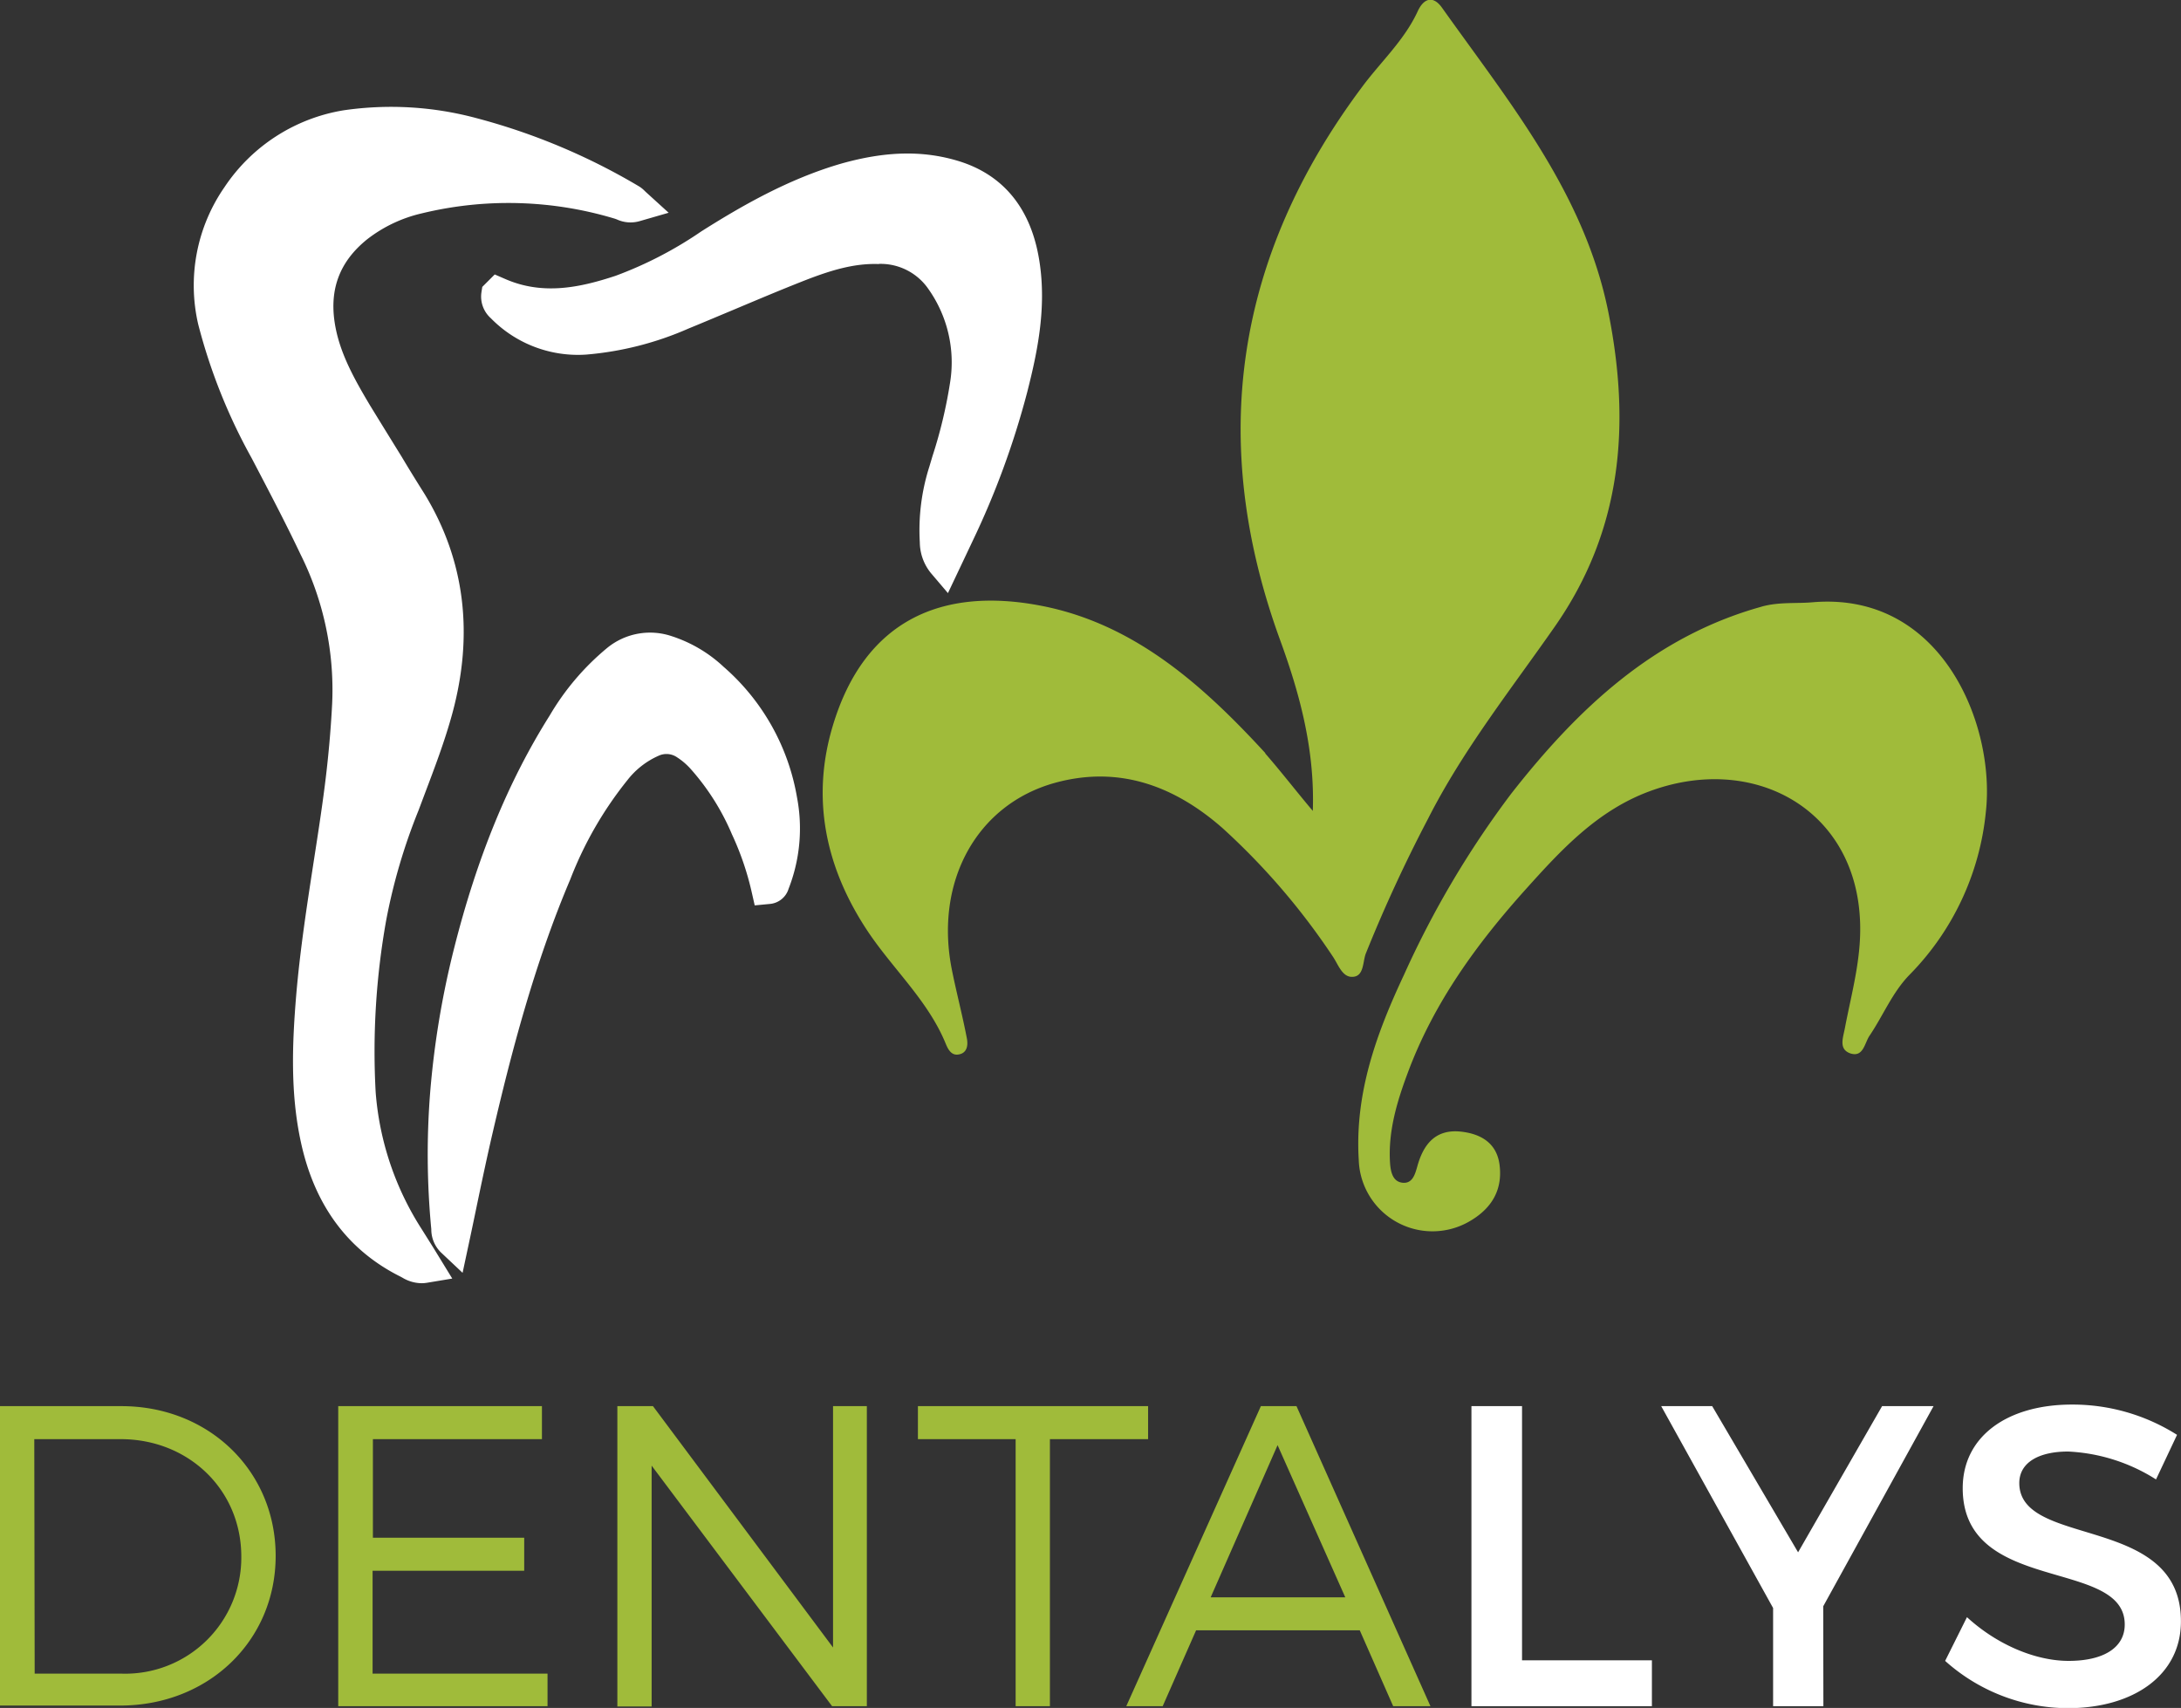
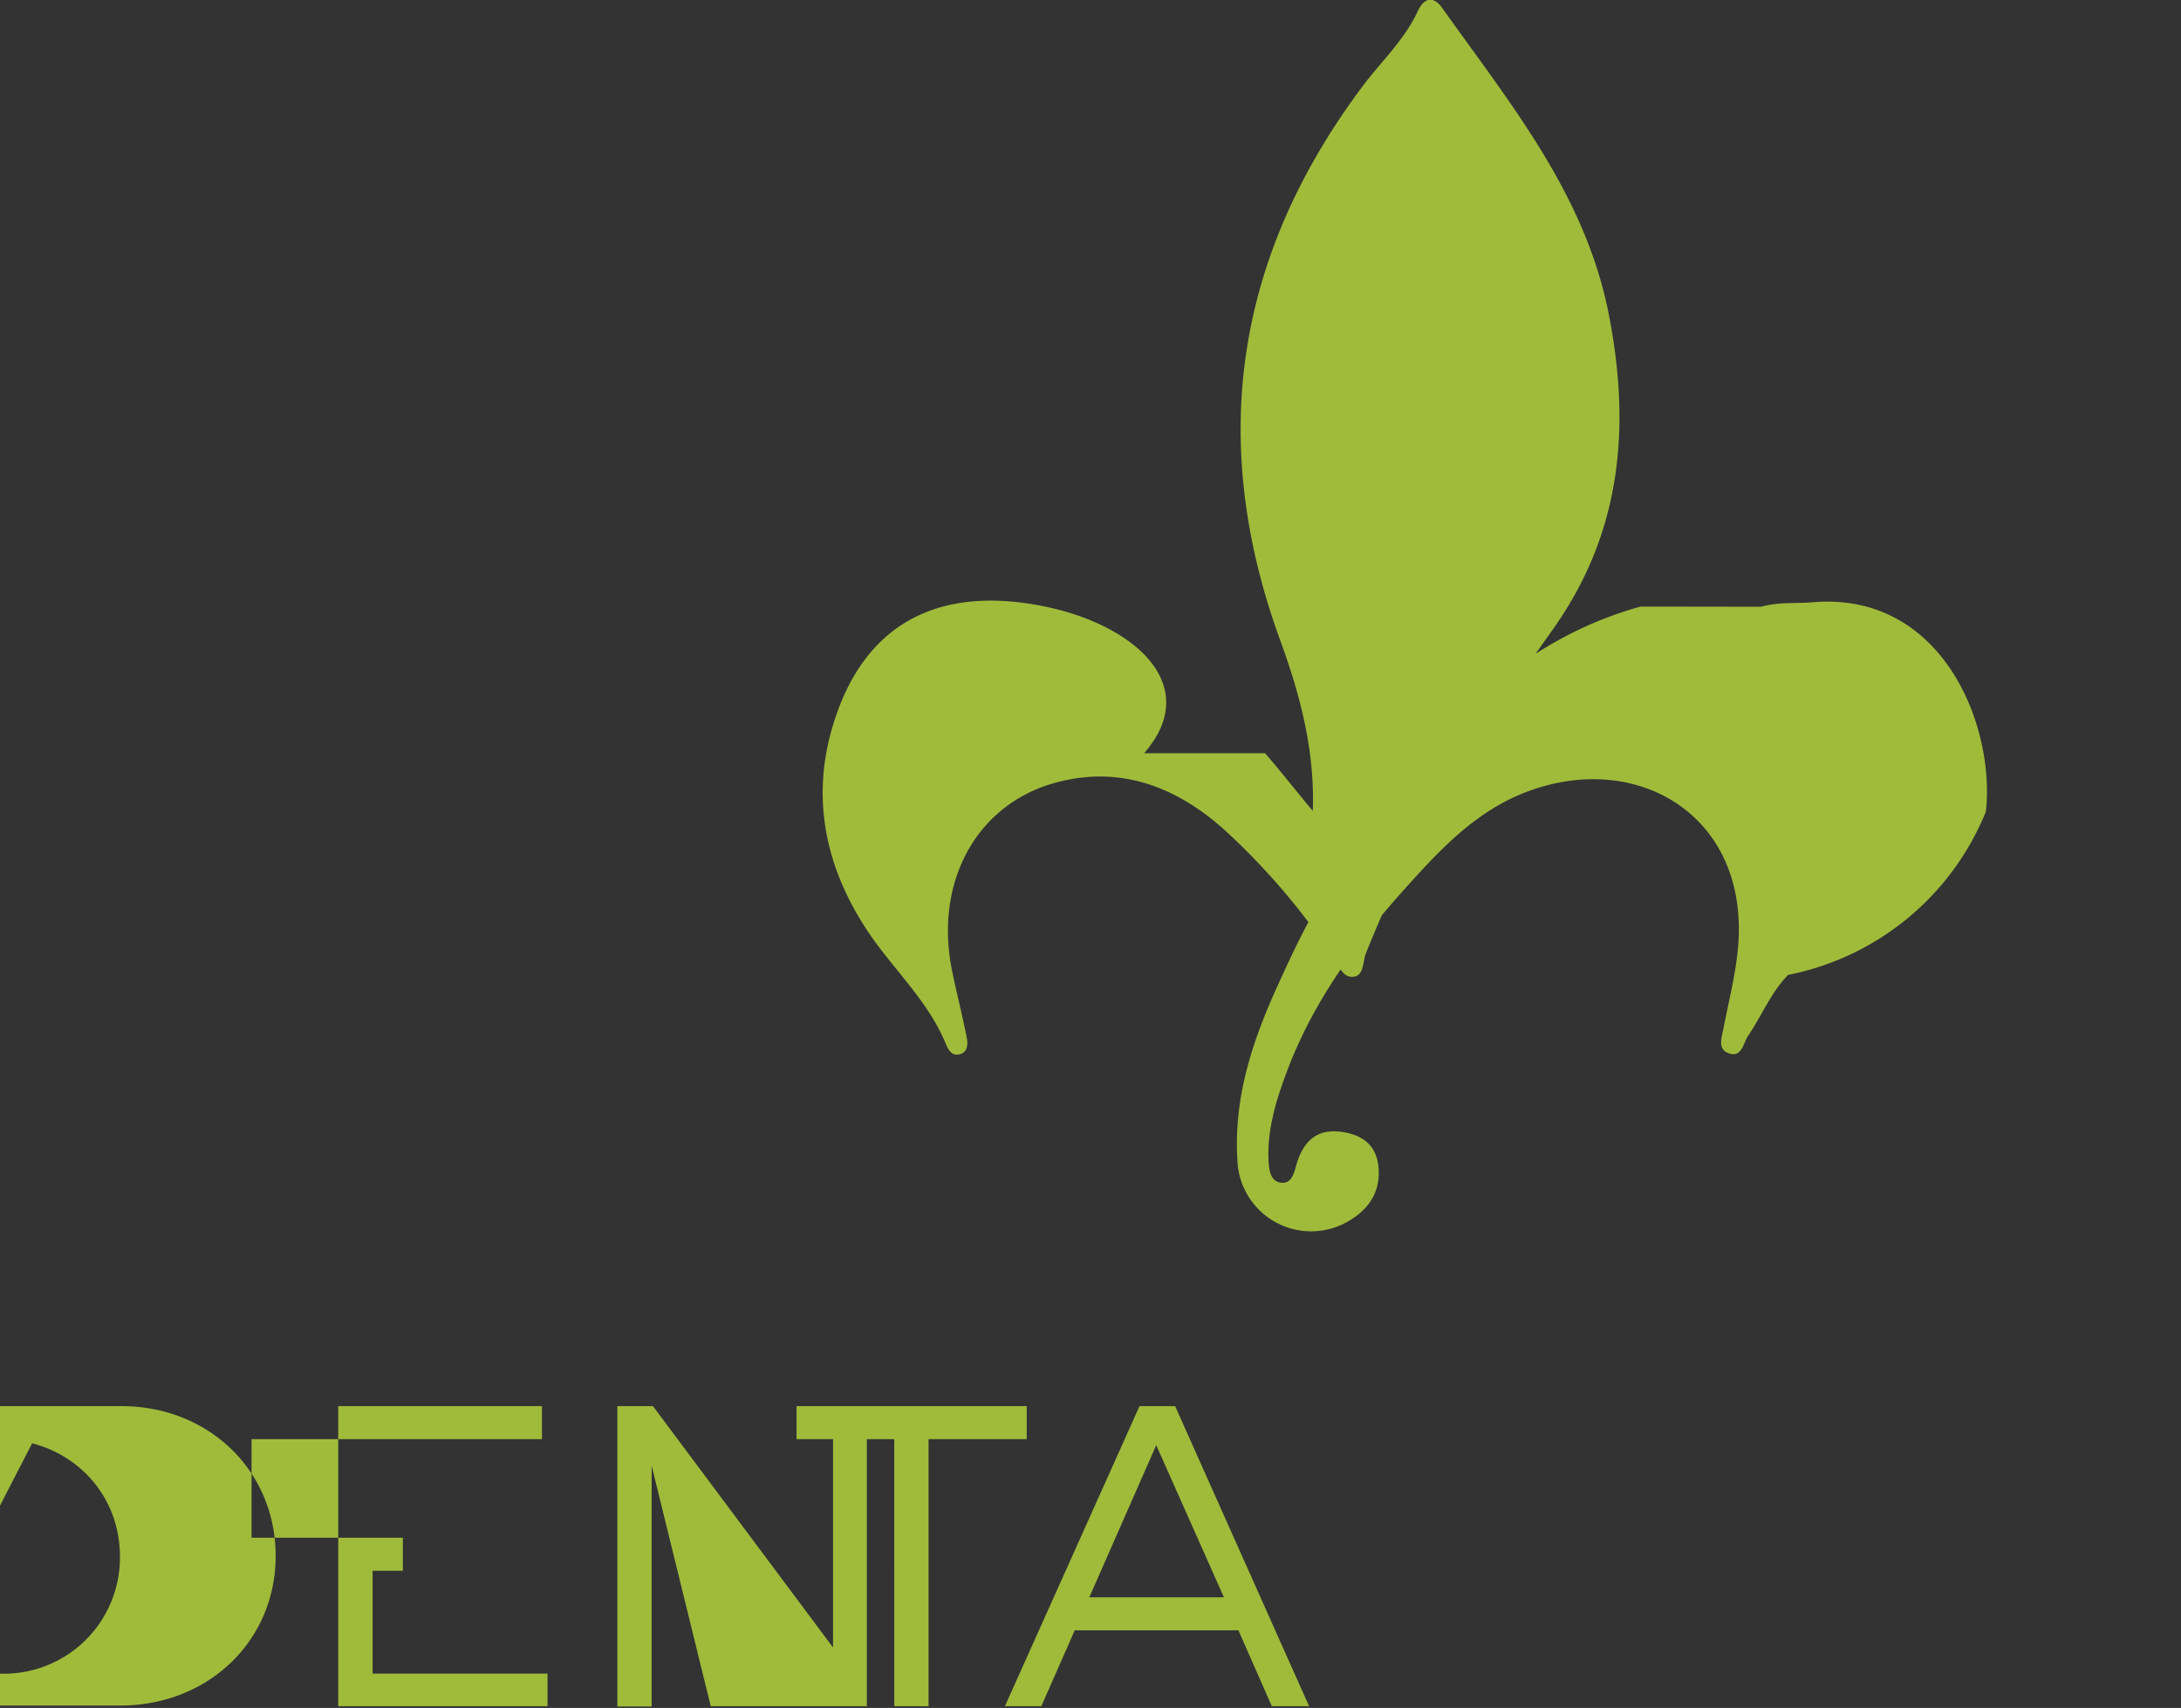
<svg xmlns="http://www.w3.org/2000/svg" viewBox="0 0 276.76 216.75">
  <rect x="0" y="0" width="276.76" height="216.75" fill="#333333" stroke="none" />
  <defs>
    <style>.cls-1{fill:#a0bb3a;}.cls-2{fill:#fff;}</style>
  </defs>
  <title>blancdentalys</title>
  <g id="Layer_2" data-name="Layer 2">
    <g id="Layer_1-2" data-name="Layer 1">
-       <path class="cls-1" d="M15.4,178.45c11.1,0,19.58,8.21,19.58,19s-8.54,19-19.75,19H0V178.45Zm-11,33.95h11.1a14.73,14.73,0,0,0,15.12-14.85c0-8.54-6.75-14.91-15.29-14.91H4.35Zm42.92-29.76v12.51h19.2v4.19H47.28V212.4h22.2v4.13H42.92V178.45H68.77v4.19Zm58.27,33.89L82.69,186v30.57H78.34V178.45h4.52l22.85,30.63V178.45H110v38.08Zm27.64-33.89v33.89h-4.35V182.64h-12.4v-4.19h29.21v4.19Zm18.55,24.26-4.24,9.63h-4.62l17.08-38.08h4.52l17,38.08h-4.73l-4.24-9.63Zm10.34-23.5-8.49,19.31h17.08Zm-1.54-87.81C152.69,87,144,79.21,132.24,76.9c-12.72-2.5-22.53,1.81-26.55,15.17-2.76,9.12-1,17.85,4.26,25.87,3.23,4.94,7.83,9,10.09,14.59.29.68.71,1.45,1.6,1.29,1.13-.18,1.21-1.24,1.05-2.05-.55-2.89-1.31-5.76-1.89-8.65-2.26-11.2,3.13-21.06,13.14-23.79,8.12-2.21,15.14.45,21.19,5.76a87.16,87.16,0,0,1,14,16.3c.68,1,1.18,2.6,2.44,2.58,1.52,0,1.34-1.84,1.73-2.92a187.11,187.11,0,0,1,7.91-17.14c4.44-8.75,10.54-16.43,16.11-24.42,8.54-12.25,9.59-25.58,6.81-39.69C201.14,24.64,191.6,13.1,183,1c-1.13-1.6-2.31-1.24-3.08.39-1.68,3.68-4.65,6.39-7,9.54-16.17,21.58-19.72,45-10.46,70.35,2.5,6.86,4.39,13.88,4.13,21.63C164.55,100.5,162.63,98,160.53,95.59Zm63-18.61c-13.7,3.79-23.4,13-31.81,23.74a120.18,120.18,0,0,0-13.59,22.95c-3.47,7.39-6.28,15-5.76,23.53a9.36,9.36,0,0,0,14.3,7.65c2.68-1.63,4-4,3.55-7.15-.42-2.81-2.58-3.86-5-4.1-3.15-.29-4.68,1.66-5.44,4.5-.26.89-.58,2.13-1.84,2s-1.52-1.37-1.6-2.52c-.26-4,.89-7.81,2.29-11.54,3.31-8.86,8.78-16.35,15-23.26,4.44-4.94,9-9.88,15.56-12.33,13-4.86,25.87,1.95,26.76,15.85.34,4.94-1,9.49-1.89,14.17-.24,1.26-.81,2.68.68,3.21,1.66.55,1.81-1.29,2.44-2.23,1.73-2.55,2.89-5.49,5.07-7.73A34.23,34.23,0,0,0,252,103c1.21-10.88-5.49-27.86-21.84-26.58C228,76.63,225.77,76.35,223.49,77Z" />
-       <path class="cls-2" d="M209.62,210.71v5.82h-22.9V178.45h6.42v32.26Zm21.76,5.82H225V204.07l-14.2-25.62h6.47L228.17,197l10.66-18.55h6.53l-14,25.4Zm44.88-34.44-2.67,5.66a22.77,22.77,0,0,0-11.15-3.54c-3.75,0-6.2,1.41-6.2,4,0,8.32,20.56,3.86,20.51,17.57,0,6.8-6,11-14.36,11a23.42,23.42,0,0,1-15.56-6l2.77-5.55c3.92,3.59,8.81,5.55,12.89,5.55,4.46,0,7.13-1.69,7.13-4.62,0-8.49-20.56-3.75-20.56-17.3,0-6.53,5.6-10.61,13.87-10.61A24.8,24.8,0,0,1,276.27,182.1ZM53.52,156a37.41,37.41,0,0,1-5.85-17.39A94.53,94.53,0,0,1,49,116.82a73.49,73.49,0,0,1,4.1-13.95l.82-2.18c1.23-3.25,2.51-6.61,3.46-10.08,2.77-10.15,1.6-19.53-3.48-27.88-1-1.59-2-3.2-2.92-4.75-1.31-2.12-2.67-4.32-4-6.49-1.92-3.22-3.71-6.39-4.39-9.87-.92-4.68.4-8.35,4-11.25a17.79,17.79,0,0,1,6.88-3.28,46.66,46.66,0,0,1,24.57.67l.22.08a4.17,4.17,0,0,0,2.89.23L84.85,27,82,24.41l-.19-.18a3.62,3.62,0,0,0-.74-.59A80.63,80.63,0,0,0,60.49,15a41.76,41.76,0,0,0-16.9-1,22.54,22.54,0,0,0-15.11,9.76,21.88,21.88,0,0,0-3.33,17.39,71.82,71.82,0,0,0,6.79,17c2.09,4,4.25,8.1,6.21,12.23a38.51,38.51,0,0,1,4,18.9c-.18,3.5-.5,7-.93,10.38s-.94,6.62-1.44,9.85c-.84,5.46-1.71,11.12-2.19,16.76-.5,6-.78,12.45.61,18.76,1.75,8,6,13.69,12.65,17l.22.12a4.81,4.81,0,0,0,2.41.7,4.41,4.41,0,0,0,.72-.06l3.19-.53L55,158.36Zm58-122.51a7.36,7.36,0,0,1,6.12,2.95,16.12,16.12,0,0,1,2.9,12.24,59.68,59.68,0,0,1-2.21,9.2l-.39,1.31a26.51,26.51,0,0,0-1.22,9.63,6.27,6.27,0,0,0,1.41,3.91l2.16,2.54,2-4.22,1.12-2.37a105.45,105.45,0,0,0,6.94-18.92c1.3-5.1,2.58-11.06,1.43-17.29s-4.61-10.37-10.24-12.06c-4.47-1.34-9.17-1.23-14.78.35C100,22.72,94,26.2,89,29.36A49.63,49.63,0,0,1,78.12,35c-4.42,1.46-9.18,2.52-14,.41l-1.34-.58-1.58,1.58-.11.7a3.68,3.68,0,0,0,1.19,3.27A15.46,15.46,0,0,0,74.38,45a40.52,40.52,0,0,0,13-3.31c1.91-.78,3.84-1.6,5.71-2.38,2.83-1.19,5.76-2.43,8.65-3.57C105.35,34.31,108.38,33.39,111.53,33.51ZM91.83,84.63a17.52,17.52,0,0,0-6.61-3.9,8.59,8.59,0,0,0-8.15,1.48,32.3,32.3,0,0,0-7.32,8.6c-5.28,8.38-9.26,18.11-12.18,29.75a111.4,111.4,0,0,0-3,18.28A99.91,99.91,0,0,0,54.73,156v.1a4.1,4.1,0,0,0,1.19,2.81l2.78,2.62.8-3.74q.48-2.24.94-4.47c.66-3.17,1.35-6.45,2.09-9.63,2.28-9.79,5.23-21.25,9.84-32.1A47.18,47.18,0,0,1,79.62,99a10.26,10.26,0,0,1,4-3.11,2.37,2.37,0,0,1,2.3.22,8.51,8.51,0,0,1,1.7,1.45,30.13,30.13,0,0,1,5.26,8.32,36.3,36.3,0,0,1,2.47,7.17l.42,1.85,1.89-.18a2.73,2.73,0,0,0,2.41-1.93,21,21,0,0,0,1.07-11.58A28.24,28.24,0,0,0,91.83,84.63Z" />
+       <path class="cls-1" d="M15.4,178.45c11.1,0,19.58,8.21,19.58,19s-8.54,19-19.75,19H0V178.45m-11,33.95h11.1a14.73,14.73,0,0,0,15.12-14.85c0-8.54-6.75-14.91-15.29-14.91H4.35Zm42.92-29.76v12.51h19.2v4.19H47.28V212.4h22.2v4.13H42.92V178.45H68.77v4.19Zm58.27,33.89L82.69,186v30.57H78.34V178.45h4.52l22.85,30.63V178.45H110v38.08Zm27.64-33.89v33.89h-4.35V182.64h-12.4v-4.19h29.21v4.19Zm18.55,24.26-4.24,9.63h-4.62l17.08-38.08h4.52l17,38.08h-4.73l-4.24-9.63Zm10.34-23.5-8.49,19.31h17.08Zm-1.54-87.81C152.69,87,144,79.21,132.24,76.9c-12.72-2.5-22.53,1.81-26.55,15.17-2.76,9.12-1,17.85,4.26,25.87,3.23,4.94,7.83,9,10.09,14.59.29.68.71,1.45,1.6,1.29,1.13-.18,1.21-1.24,1.05-2.05-.55-2.89-1.31-5.76-1.89-8.65-2.26-11.2,3.13-21.06,13.14-23.79,8.12-2.21,15.14.45,21.19,5.76a87.16,87.16,0,0,1,14,16.3c.68,1,1.18,2.6,2.44,2.58,1.52,0,1.34-1.84,1.73-2.92a187.11,187.11,0,0,1,7.91-17.14c4.44-8.75,10.54-16.43,16.11-24.42,8.54-12.25,9.59-25.58,6.81-39.69C201.14,24.64,191.6,13.1,183,1c-1.13-1.6-2.31-1.24-3.08.39-1.68,3.68-4.65,6.39-7,9.54-16.17,21.58-19.72,45-10.46,70.35,2.5,6.86,4.39,13.88,4.13,21.63C164.55,100.5,162.63,98,160.53,95.59Zm63-18.61c-13.7,3.79-23.4,13-31.81,23.74a120.18,120.18,0,0,0-13.59,22.95c-3.47,7.39-6.28,15-5.76,23.53a9.36,9.36,0,0,0,14.3,7.65c2.68-1.63,4-4,3.55-7.15-.42-2.81-2.58-3.86-5-4.1-3.15-.29-4.68,1.66-5.44,4.5-.26.89-.58,2.13-1.84,2s-1.52-1.37-1.6-2.52c-.26-4,.89-7.81,2.29-11.54,3.31-8.86,8.78-16.35,15-23.26,4.44-4.94,9-9.88,15.56-12.33,13-4.86,25.87,1.95,26.76,15.85.34,4.94-1,9.49-1.89,14.17-.24,1.26-.81,2.68.68,3.21,1.66.55,1.81-1.29,2.44-2.23,1.73-2.55,2.89-5.49,5.07-7.73A34.23,34.23,0,0,0,252,103c1.21-10.88-5.49-27.86-21.84-26.58C228,76.63,225.77,76.35,223.49,77Z" />
    </g>
  </g>
</svg>